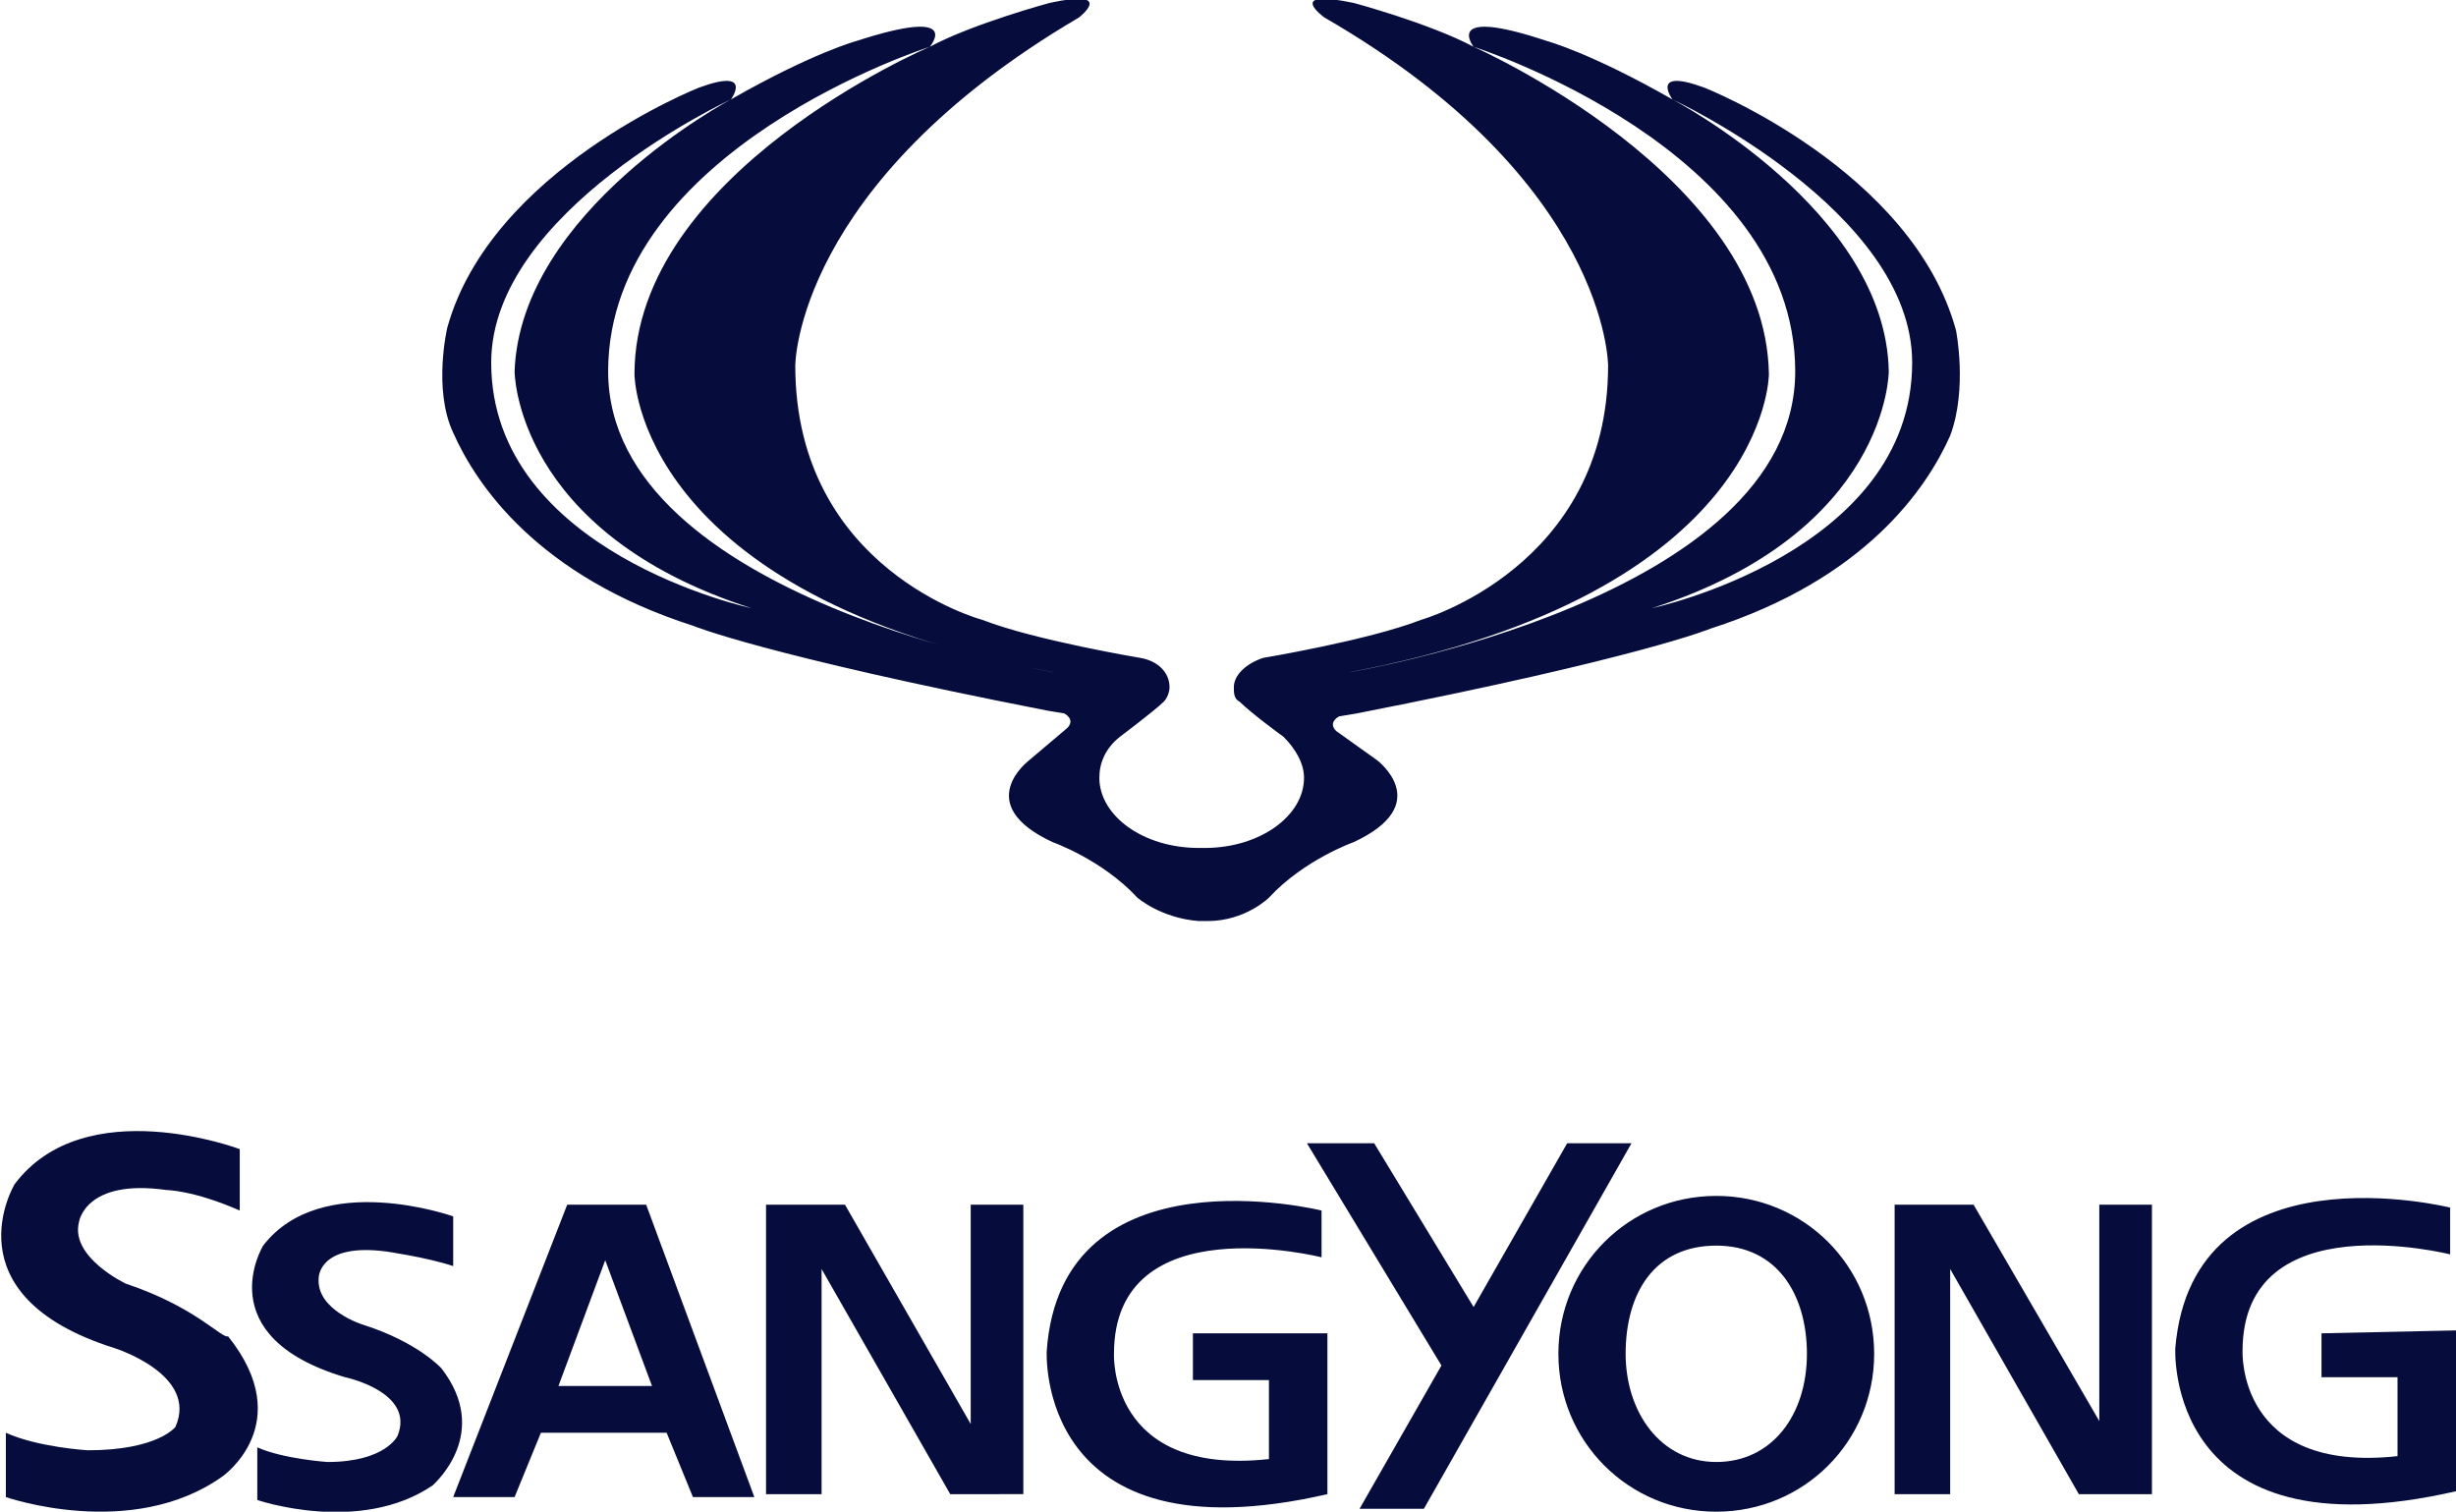
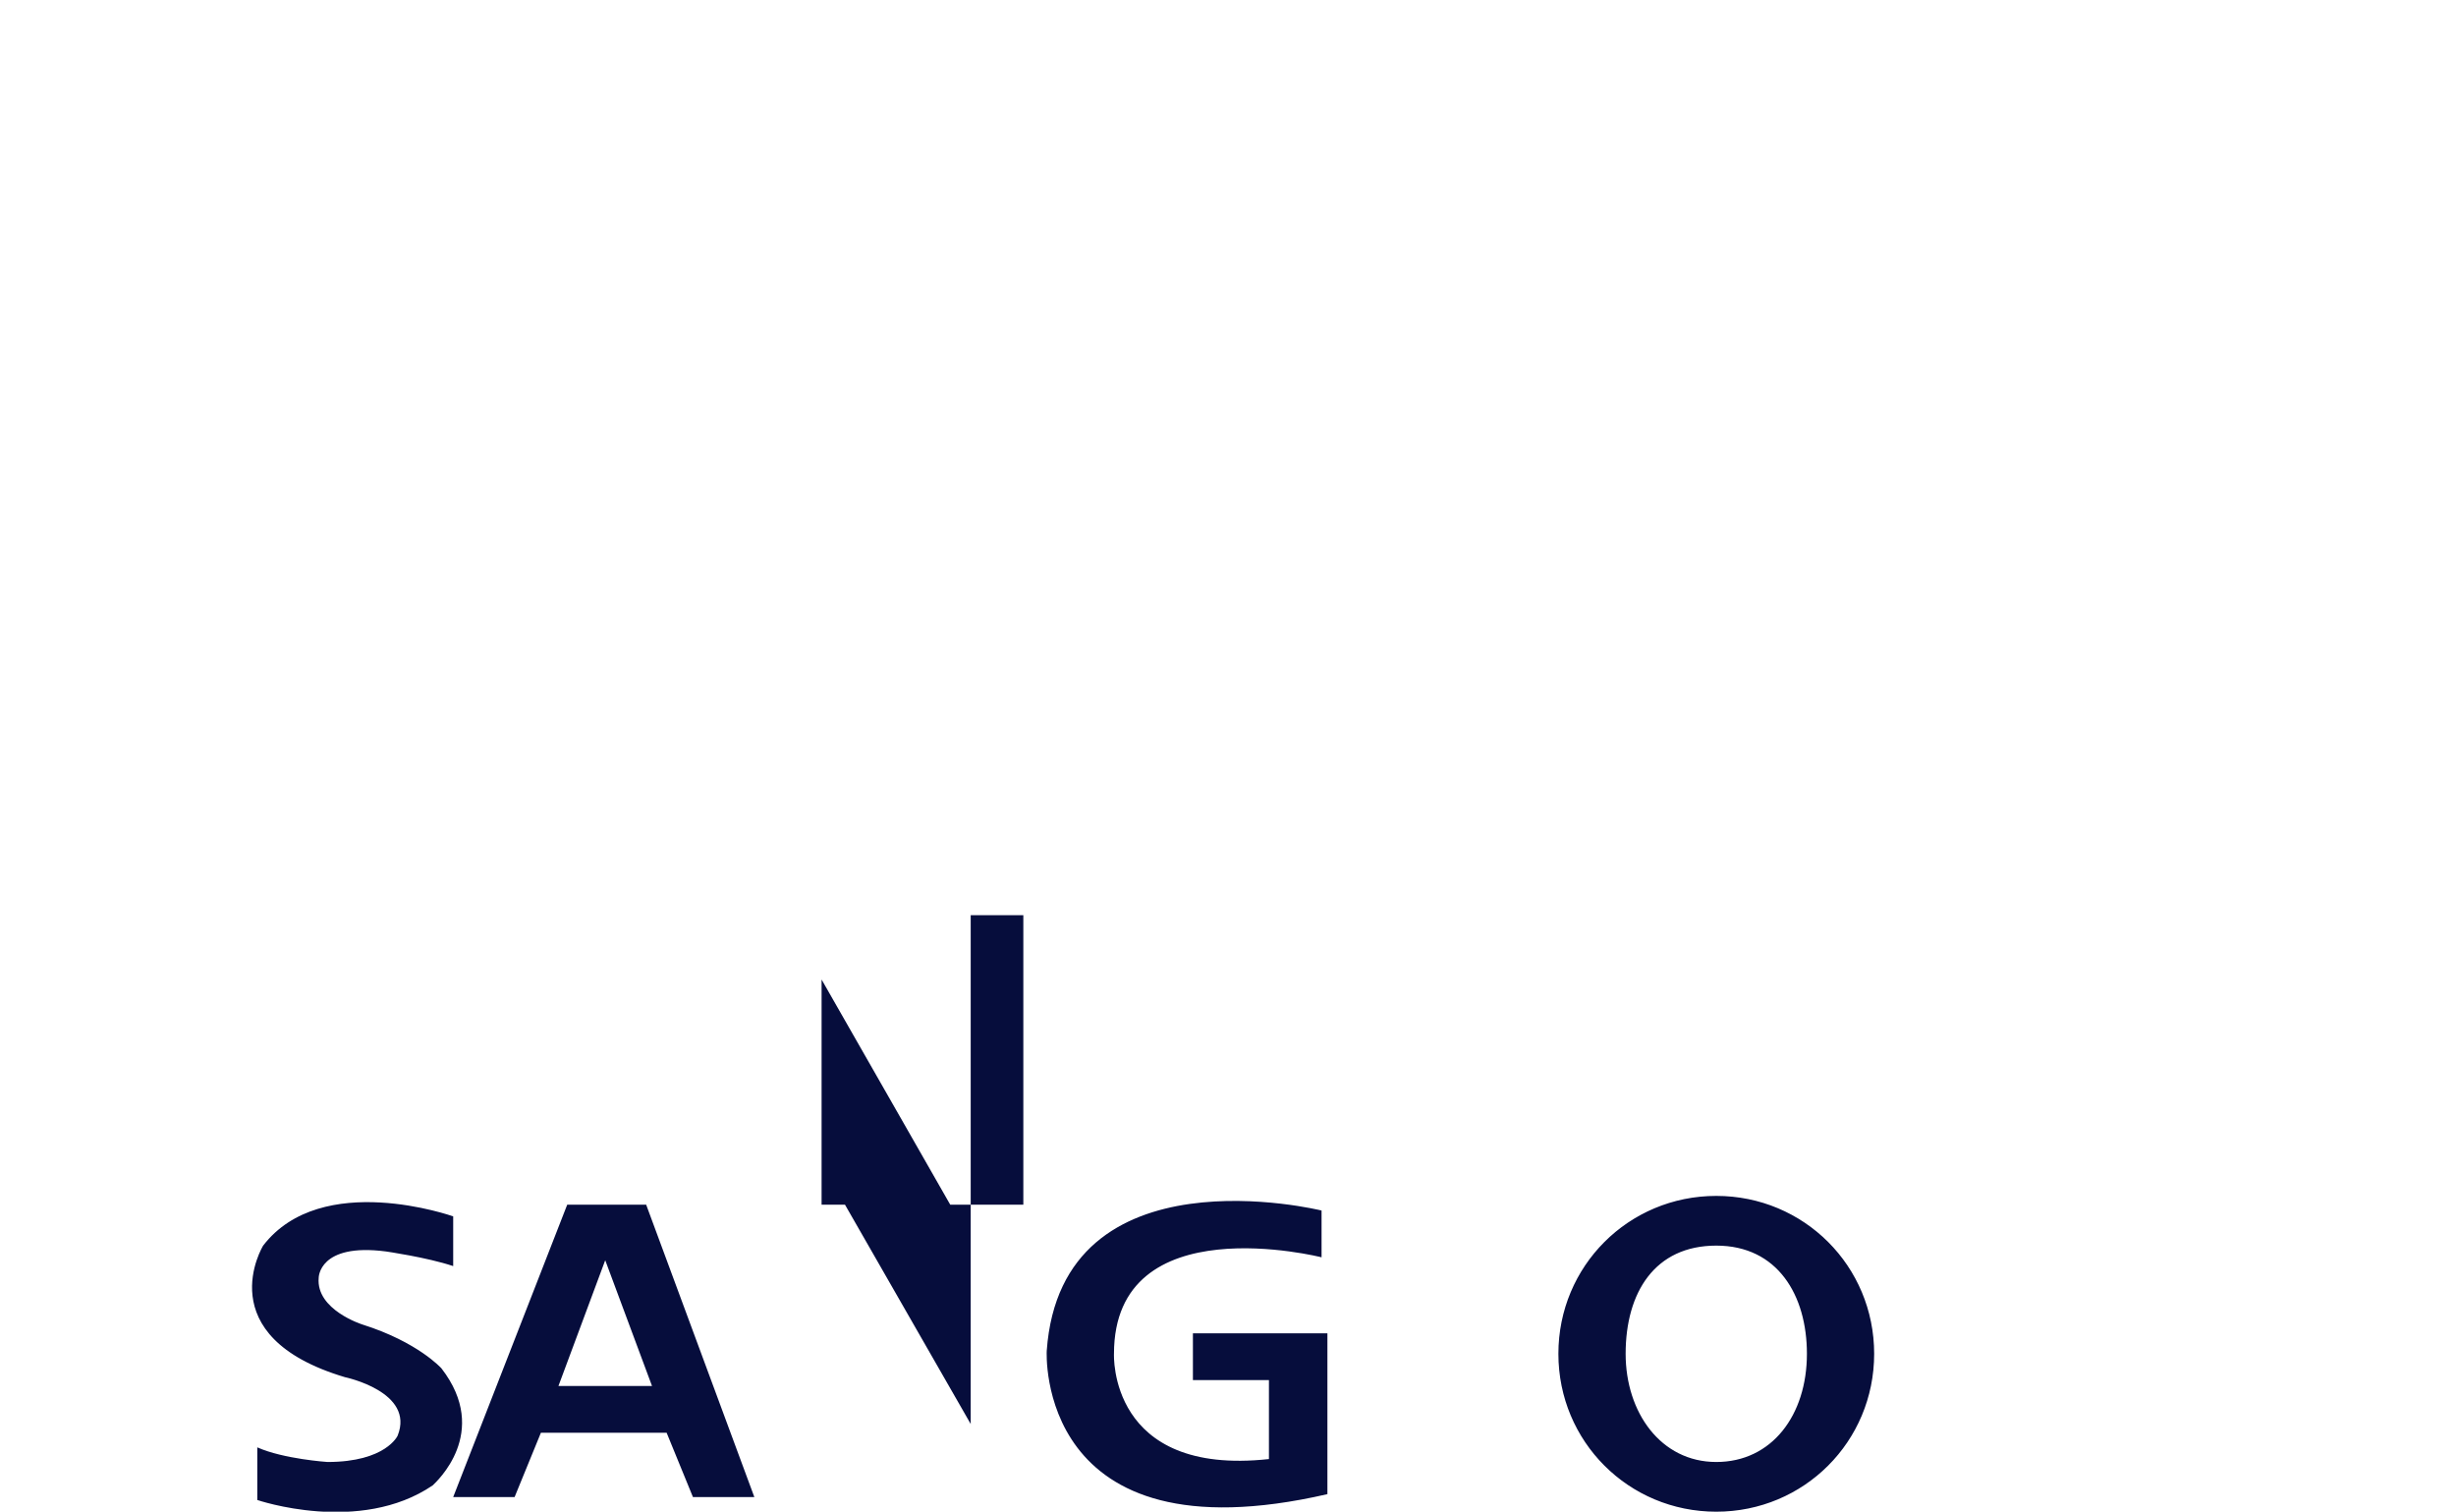
<svg xmlns="http://www.w3.org/2000/svg" viewBox="0 0 84 51.7">
  <g fill="#060d3c">
-     <path d="M4.3 43.9s-1.9-.9-1.6-2.1c0 0 .2-1.5 3-1.1 0 0 .9 0 2.5.7v-2.1s-5.3-2-7.7 1.2c0 0-2.3 3.8 3.4 5.6 0 0 2.9.9 2.1 2.7 0 0-.6.8-3 .8 0 0-1.7-.1-2.8-.6v2.2s4.3 1.5 7.4-.7c0 0 2.6-1.8.2-4.8-.2.1-1.1-1-3.5-1.8z" />
-     <path d="M15.1 46.8s-.8-.9-2.7-1.5c0 0-1.6-.5-1.5-1.6 0 0 0-1.2 2.3-.9 0 0 1.4.2 2.3.5v-1.7S11 40 9 42.6c0 0-1.9 3.1 2.8 4.5 0 0 2.4.5 1.8 2 0 0-.4.9-2.4.9 0 0-1.5-.1-2.4-.5v1.8s3.5 1.2 6-.5c.1-.1 2-1.8.3-4zM58.7 40.9c-3 0-5.4 2.4-5.4 5.4s2.4 5.4 5.4 5.4 5.4-2.4 5.4-5.4c0-3-2.4-5.4-5.4-5.4zm0 9.1c-1.9 0-3.1-1.7-3.1-3.7 0-2.1 1-3.7 3.1-3.7s3.1 1.7 3.1 3.7c0 2.1-1.2 3.7-3.1 3.7zM40.8 47.2h2.6v2.7c-5.5.6-5.3-3.6-5.3-3.6 0-5.1 7.1-3.3 7.1-3.3v-1.6s-8.9-2.2-9.4 4.8c0 0-.4 7.2 9.6 4.9v-5.5h-4.6v1.6zM19.4 41.2l-3.9 10h2.1l.9-2.2h4.3l.9 2.2h2.1l-3.7-10h-2.7zm-.3 6.2l1.6-4.3 1.6 4.3h-3.2zM33.2 48.7l-4.3-7.5h-2.7v9.9h1.9v-7.7l4.4 7.7H35v-9.9h-1.8z" />
-     <path d="M53.6 39.1l-3.2 5.6-3.4-5.6h-2.3l4.6 7.6-2.8 4.9h2.2l7.1-12.5zM79.4 45.6v1.5H82v2.7c-5.5.6-5.3-3.6-5.3-3.6 0-5.1 7.1-3.3 7.1-3.3v-1.6s-8.8-2.2-9.4 4.8c0 0-.4 7.2 9.6 4.9v-5.5l-4.6.1zM71.8 48.6l-4.3-7.4h-2.7v9.9h1.9v-7.7l4.4 7.7h2.5v-9.9h-1.8zM66.9 11.3C65.4 5.8 58.3 3 58.3 3c-1.9-.7-1.1.4-1.1.4s8.2 3.8 8.2 9c0 6.5-8.9 8.4-8.9 8.4 8.1-2.6 8.1-8.1 8.1-8.1-.1-5.5-7.4-9.3-7.4-9.3-2.8-1.6-4.3-2-4.3-2-3.6-1.2-2.5.2-2.5.2s11 3.5 11 11.1c0 7.8-15.3 10.3-15.3 10.3 14.4-2.7 14.4-10.2 14.4-10.2C60.4 6 50.4 1.6 50.4 1.6 48.9.8 46.3.1 46.3.1c-2.4-.5-1 .5-1 .5C55 6.2 55 12.5 55 12.5c0 6.9-6.4 8.7-6.4 8.7-1.8.7-5.4 1.3-5.4 1.3-.6.2-1 .6-1 1 0 .2 0 .4.2.5.4.4 1.5 1.2 1.5 1.2.4.4.7.9.7 1.4 0 1.3-1.5 2.4-3.4 2.4H41c-1.9 0-3.4-1.1-3.4-2.4 0-.5.2-1 .7-1.4 0 0 1.2-.9 1.5-1.2.1-.1.2-.3.2-.5 0-.5-.4-.9-1-1 0 0-3.6-.6-5.4-1.3 0 0-6.4-1.7-6.4-8.7 0 0 0-6.2 9.7-11.9 0 0 1.3-1-1-.5 0 0-2.6.7-4.1 1.5 0 0-10.1 4.3-10.1 11.2 0 0 0 7.6 14.4 10.2 0 0-15.3-2.5-15.3-10.3 0-7.6 11-11.1 11-11.1s1.2-1.4-2.5-.2c0 0-1.5.4-4.3 2 0 0-7.2 3.8-7.4 9.3 0 0 0 5.5 8.1 8.1 0 0-8.9-1.9-8.9-8.4 0-5.2 8.2-9 8.2-9s.8-1.1-1.1-.4c0 0-7.1 2.8-8.6 8.2 0 0-.5 2.1.2 3.6.8 1.8 2.9 4.9 8.2 6.6 0 0 2.4 1 12.1 2.9l.6.1s.4.2.1.5L35.2 26s-2 1.5.8 2.8c0 0 1.7.6 2.9 1.9 0 0 .8.7 2.1.8H41.3c1.3 0 2.1-.8 2.1-.8 1.2-1.3 2.9-1.9 2.9-1.9 2.8-1.3.8-2.8.8-2.8l-1.4-1c-.3-.3.1-.5.1-.5l.6-.1c9.7-1.9 12.1-2.9 12.1-2.9 5.3-1.7 7.4-4.8 8.2-6.6.6-1.6.2-3.6.2-3.6z" />
+     <path d="M15.1 46.8s-.8-.9-2.7-1.5c0 0-1.6-.5-1.5-1.6 0 0 0-1.2 2.3-.9 0 0 1.4.2 2.3.5v-1.7S11 40 9 42.6c0 0-1.9 3.1 2.8 4.5 0 0 2.4.5 1.8 2 0 0-.4.9-2.4.9 0 0-1.5-.1-2.4-.5v1.8s3.5 1.2 6-.5c.1-.1 2-1.8.3-4zM58.7 40.9c-3 0-5.4 2.4-5.4 5.4s2.4 5.4 5.4 5.4 5.4-2.4 5.4-5.4c0-3-2.4-5.4-5.4-5.4zm0 9.1c-1.9 0-3.1-1.7-3.1-3.7 0-2.1 1-3.7 3.1-3.7s3.1 1.7 3.1 3.7c0 2.1-1.2 3.7-3.1 3.7zM40.8 47.2h2.6v2.7c-5.5.6-5.3-3.6-5.3-3.6 0-5.1 7.1-3.3 7.1-3.3v-1.6s-8.9-2.2-9.4 4.8c0 0-.4 7.2 9.6 4.9v-5.5h-4.6v1.6zM19.4 41.2l-3.9 10h2.1l.9-2.2h4.3l.9 2.2h2.1l-3.7-10h-2.7zm-.3 6.2l1.6-4.3 1.6 4.3h-3.2zM33.2 48.7l-4.3-7.5h-2.7h1.9v-7.7l4.4 7.7H35v-9.9h-1.8z" />
  </g>
</svg>